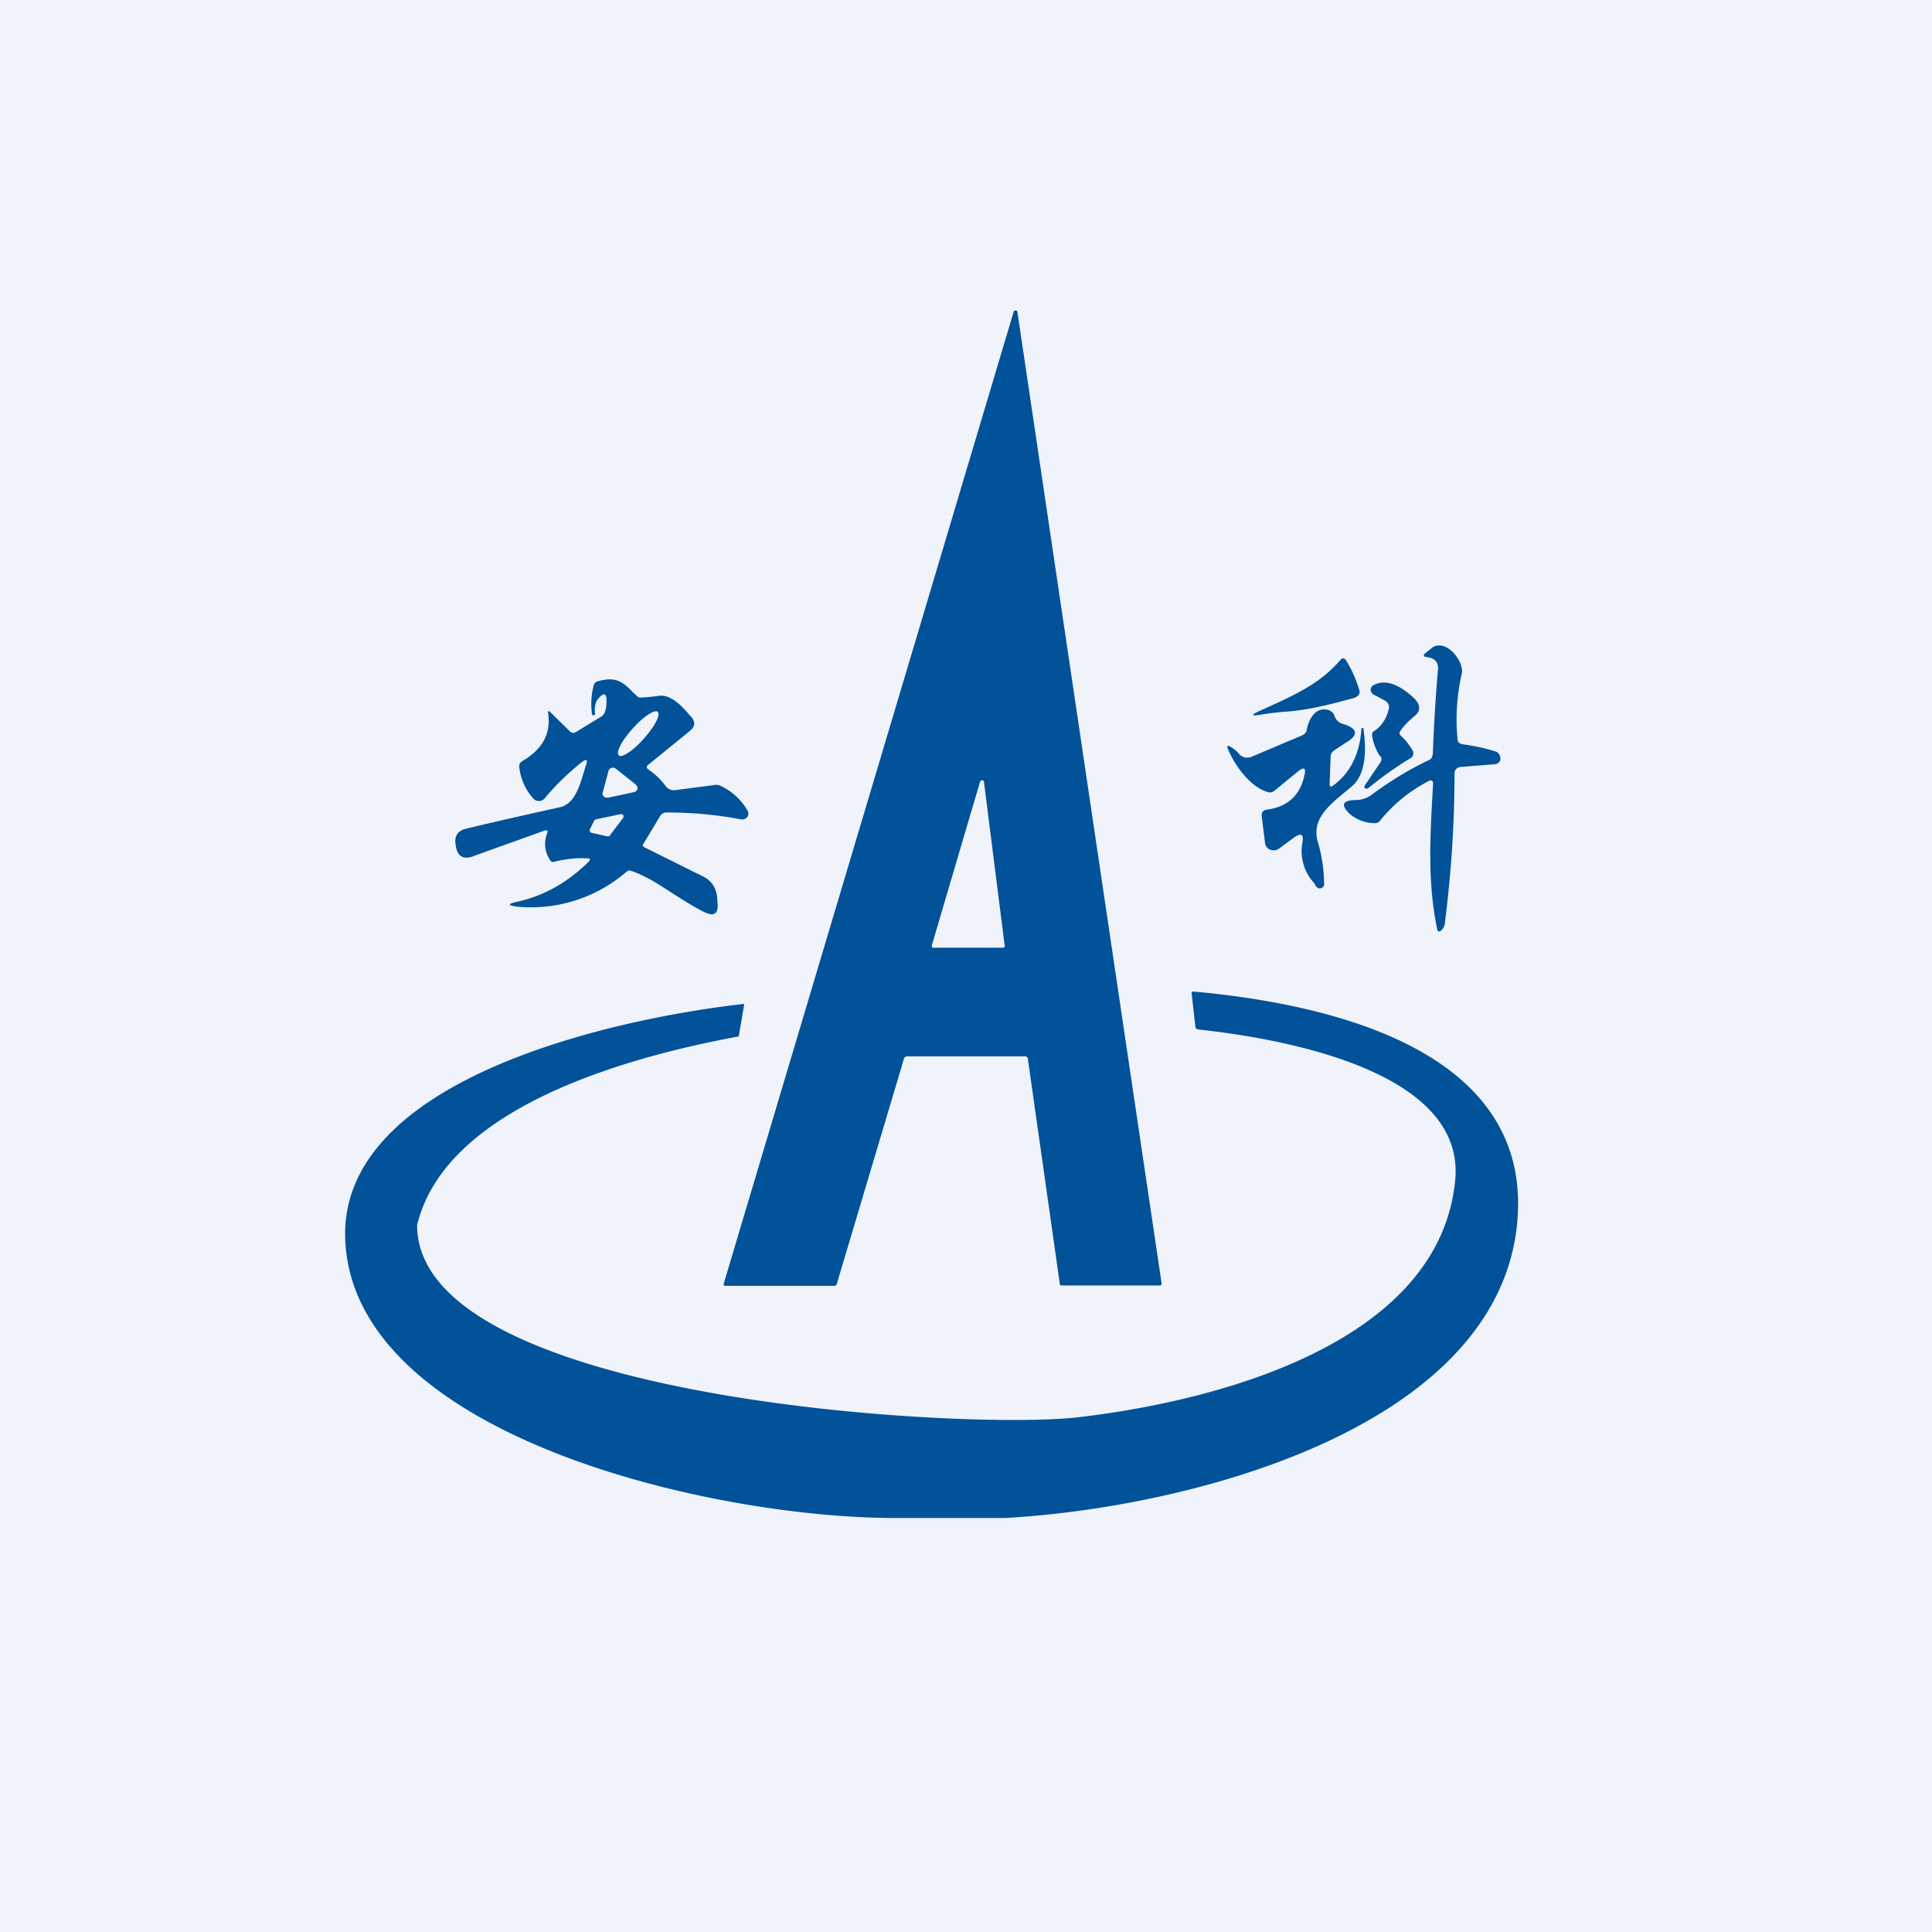
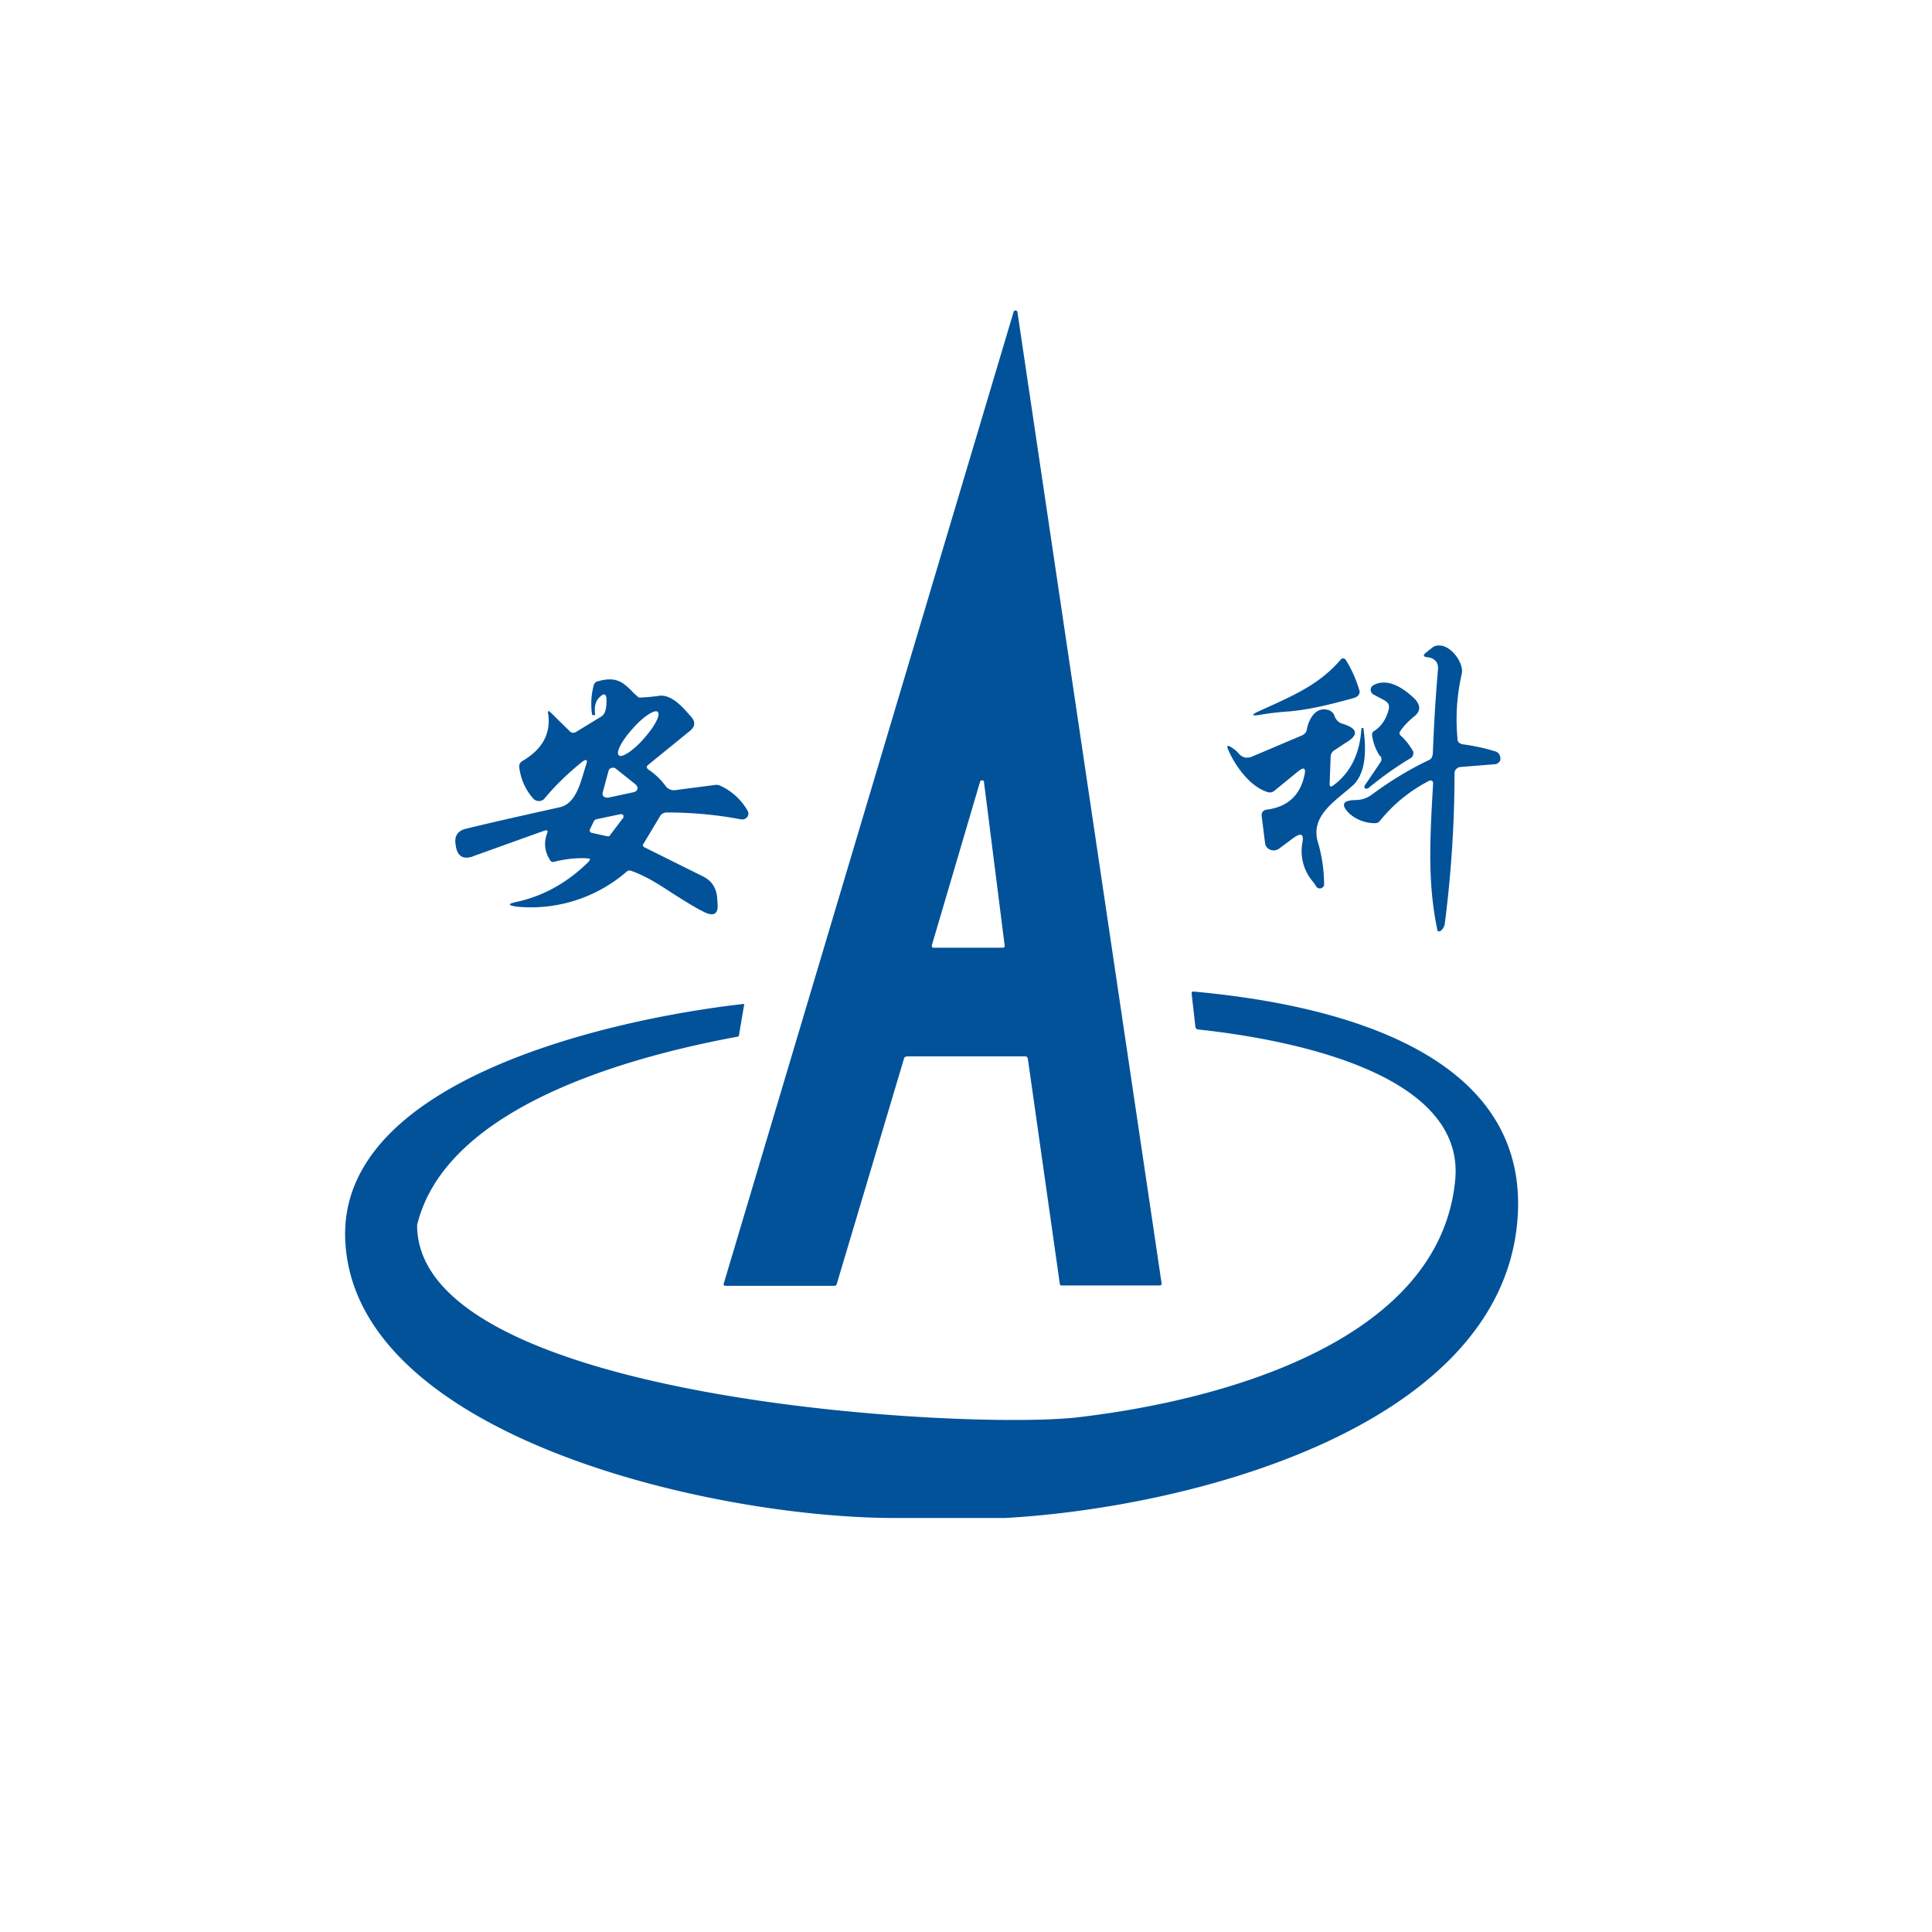
<svg xmlns="http://www.w3.org/2000/svg" width="56" height="56" viewBox="0 0 56 56">
-   <path fill="#F0F3FA" d="M0 0h56v56H0z" />
  <path d="M41.53 21.88c.03-.83.08-1.66.15-2.47.02-.21-.09-.33-.3-.36-.13-.01-.14-.06-.05-.13l.2-.16c.05-.03.1-.05.17-.05.36-.02.74.52.67.82a5.92 5.92 0 0 0-.12 1.92c0 .03.02.05.04.08l.08.04c.3.04.62.1.94.2.11.02.17.1.18.2 0 .05 0 .09-.04.12a.17.17 0 0 1-.1.06l-1 .08a.2.2 0 0 0-.14.06.18.18 0 0 0-.05.13c0 1.4-.09 2.85-.28 4.34a.32.32 0 0 1-.12.22.07.07 0 0 1-.1-.01v-.03c-.3-1.42-.2-2.81-.12-4.25l-.01-.03a.07.07 0 0 0-.03-.03.08.08 0 0 0-.07 0A4.4 4.4 0 0 0 40 23.79a.17.17 0 0 1-.15.07 1.12 1.12 0 0 1-.74-.28c-.25-.25-.2-.38.17-.39.19 0 .36-.06.5-.17.53-.39 1.07-.72 1.64-.99.06-.03.1-.08.1-.15ZM36.48 20.62c.94-.43 1.74-.75 2.38-1.5l.03-.03a.1.1 0 0 1 .12.04 3.55 3.55 0 0 1 .4.91.2.2 0 0 1-.02.09.22.22 0 0 1-.06.06.24.24 0 0 1-.08.04c-.62.17-1.23.33-1.87.39-.3.02-.58.05-.86.1-.25.04-.26 0-.04-.1Z" fill="#02529A" />
  <path d="M40 21.92c-.13-.2-.2-.4-.23-.61 0-.05.01-.1.06-.12.2-.13.35-.34.42-.62.03-.12 0-.2-.12-.27l-.32-.17a.16.16 0 0 1-.06-.06.15.15 0 0 1 0-.15.16.16 0 0 1 .06-.06c.43-.23.9.11 1.2.4.18.2.17.37-.05.53-.14.12-.27.25-.37.4-.04.05-.03.1.02.14.13.12.24.26.34.43.02.03.02.08.01.12a.17.17 0 0 1-.08.1c-.4.24-.8.52-1.2.85a.11.11 0 0 1-.08.03c-.03 0-.04-.02-.05-.03v-.05l.46-.68a.16.16 0 0 0 0-.19Z" fill="#02529A" />
  <path d="M38.64 22.77c.55-.4.78-1 .82-1.64 0-.02.02-.03.04-.03h.02v.02c.07.5.11 1.25-.3 1.64-.5.45-1.25.88-1.02 1.65a4.42 4.42 0 0 1 .18 1.26l-.04.05a.14.14 0 0 1-.11.03.15.15 0 0 1-.1-.09.58.58 0 0 0-.08-.11 1.36 1.36 0 0 1-.3-1.12c.05-.26-.04-.3-.26-.14l-.42.31a.26.26 0 0 1-.25.03.25.25 0 0 1-.1-.07.23.23 0 0 1-.05-.11l-.1-.8c0-.05 0-.09.03-.12a.16.16 0 0 1 .1-.06c.6-.07.97-.4 1.1-.96.07-.26 0-.3-.2-.13l-.66.54a.2.2 0 0 1-.19.04c-.52-.15-.96-.78-1.15-1.23-.05-.12-.02-.14.09-.07.08.05.16.11.23.2.04.04.1.08.17.1.07 0 .14 0 .2-.03l1.44-.61c.09-.04.14-.1.15-.18.05-.28.25-.67.62-.56.05.01.08.04.12.07.03.03.05.06.06.1.04.11.12.2.24.23.45.14.47.33.07.56l-.3.2a.22.22 0 0 0-.12.18l-.03.8c0 .08.03.1.1.05Z" fill="#02529A" />
  <path fill-rule="evenodd" d="M26.27 30.62h3.47l.03.02.02.03.93 6.55.01.03.04.01h2.84a.06.06 0 0 0 .04-.01l.02-.02v-.03L29.49 9.04s0-.02-.02-.03a.06.06 0 0 0-.07 0 .05.05 0 0 0-.02.03l-8.4 28.16a.05.05 0 0 0 0 .05.06.06 0 0 0 .05.02h3.17c.01 0 .02 0 .03-.02l.02-.02 1.96-6.57.03-.03h.03Zm2.14-7.97-1.4 4.75v.03a.06.06 0 0 0 .03.04h2.03a.06.06 0 0 0 .05-.03.05.05 0 0 0 0-.04l-.6-4.74c0-.01 0-.03-.02-.03a.06.06 0 0 0-.09.02ZM13.71 24.82l2.06-.74c.1-.03.12 0 .09.07-.1.27-.08.53.09.79a.1.1 0 0 0 .05.04.1.1 0 0 0 .06 0c.32-.08.64-.12.96-.1.1 0 .1.03.04.1-.61.6-1.3.99-2.08 1.16-.27.06-.27.1 0 .14a4.24 4.24 0 0 0 3.19-1.02.12.12 0 0 1 .12-.02c.46.16.86.43 1.26.69.29.18.58.37.87.51.27.13.4.05.38-.23l-.01-.16c-.02-.3-.15-.51-.4-.64l-1.71-.85c-.05-.03-.06-.06-.03-.1l.48-.8a.21.21 0 0 1 .08-.08.23.23 0 0 1 .11-.03c.76 0 1.48.07 2.16.2a.2.2 0 0 0 .1-.01.18.18 0 0 0 .08-.06.16.16 0 0 0 .01-.18 1.76 1.76 0 0 0-.78-.72.27.27 0 0 0-.15-.03l-1.15.15a.3.3 0 0 1-.3-.12 1.93 1.93 0 0 0-.49-.47c-.07-.05-.07-.1 0-.15l1.18-.96c.17-.13.19-.27.05-.43l-.04-.04c-.21-.25-.55-.62-.9-.56a5.36 5.36 0 0 1-.56.05.17.17 0 0 1-.06-.04l-.1-.09c-.3-.31-.5-.5-1.05-.34a.15.15 0 0 0-.11.11 2.1 2.1 0 0 0-.05.84c0 .02.02.03.05.03l.04-.01v-.01c-.03-.23.01-.4.15-.52.1-.1.17-.08.18.07 0 .12 0 .24-.04.36a.27.27 0 0 1-.13.16l-.72.44a.14.14 0 0 1-.17-.02l-.56-.55c-.06-.06-.09-.05-.07.04.08.58-.17 1.03-.75 1.37a.18.18 0 0 0-.07.07.17.17 0 0 0-.02.1c.04.34.17.65.41.92a.22.22 0 0 0 .32 0c.33-.4.69-.74 1.06-1.04.16-.13.21-.1.14.08l-.06.2c-.12.4-.27.92-.7 1.01-.9.2-1.8.4-2.71.62-.25.06-.35.22-.3.48l.01.07c.06.26.22.35.5.25Zm4.23-2.93c-.1-.07.08-.42.39-.76.3-.35.64-.57.73-.5.1.08-.08.42-.39.77-.3.35-.64.57-.73.5Zm.5.86-.59-.47a.14.14 0 0 0-.13-.02.13.13 0 0 0-.05.03.12.12 0 0 0-.03.05l-.17.63a.12.12 0 0 0 .03.12l.06.03h.07l.75-.16.06-.03a.12.12 0 0 0 .03-.13.12.12 0 0 0-.04-.05Zm-.38.96-.38.5c0 .02-.02.03-.04.03h-.04l-.45-.1a.08.08 0 0 1-.05-.04.07.07 0 0 1 0-.06l.12-.25.02-.02.03-.02.71-.15h.05l.04.03v.08Z" fill="#02529A" />
  <path d="M29.13 44h-3.19c-5.31 0-15.62-2.36-15.93-8-.27-4.68 7.66-6.46 11.54-6.9h.02v.02l-.15.88c0 .03-.02.05-.05.05-3.24.6-8.46 2.06-9.28 5.46 0 5.09 15.96 5.95 19.16 5.57 4.2-.49 10.49-2.21 10.93-6.88.3-3.2-5.13-4.11-7.45-4.36a.09.09 0 0 1-.05-.02.08.08 0 0 1-.03-.05l-.11-.97c0-.04.01-.06.05-.06 3.98.36 9.83 1.7 9.39 6.67-.53 5.97-9.46 8.29-14.85 8.59Z" fill="#02529A" />
</svg>